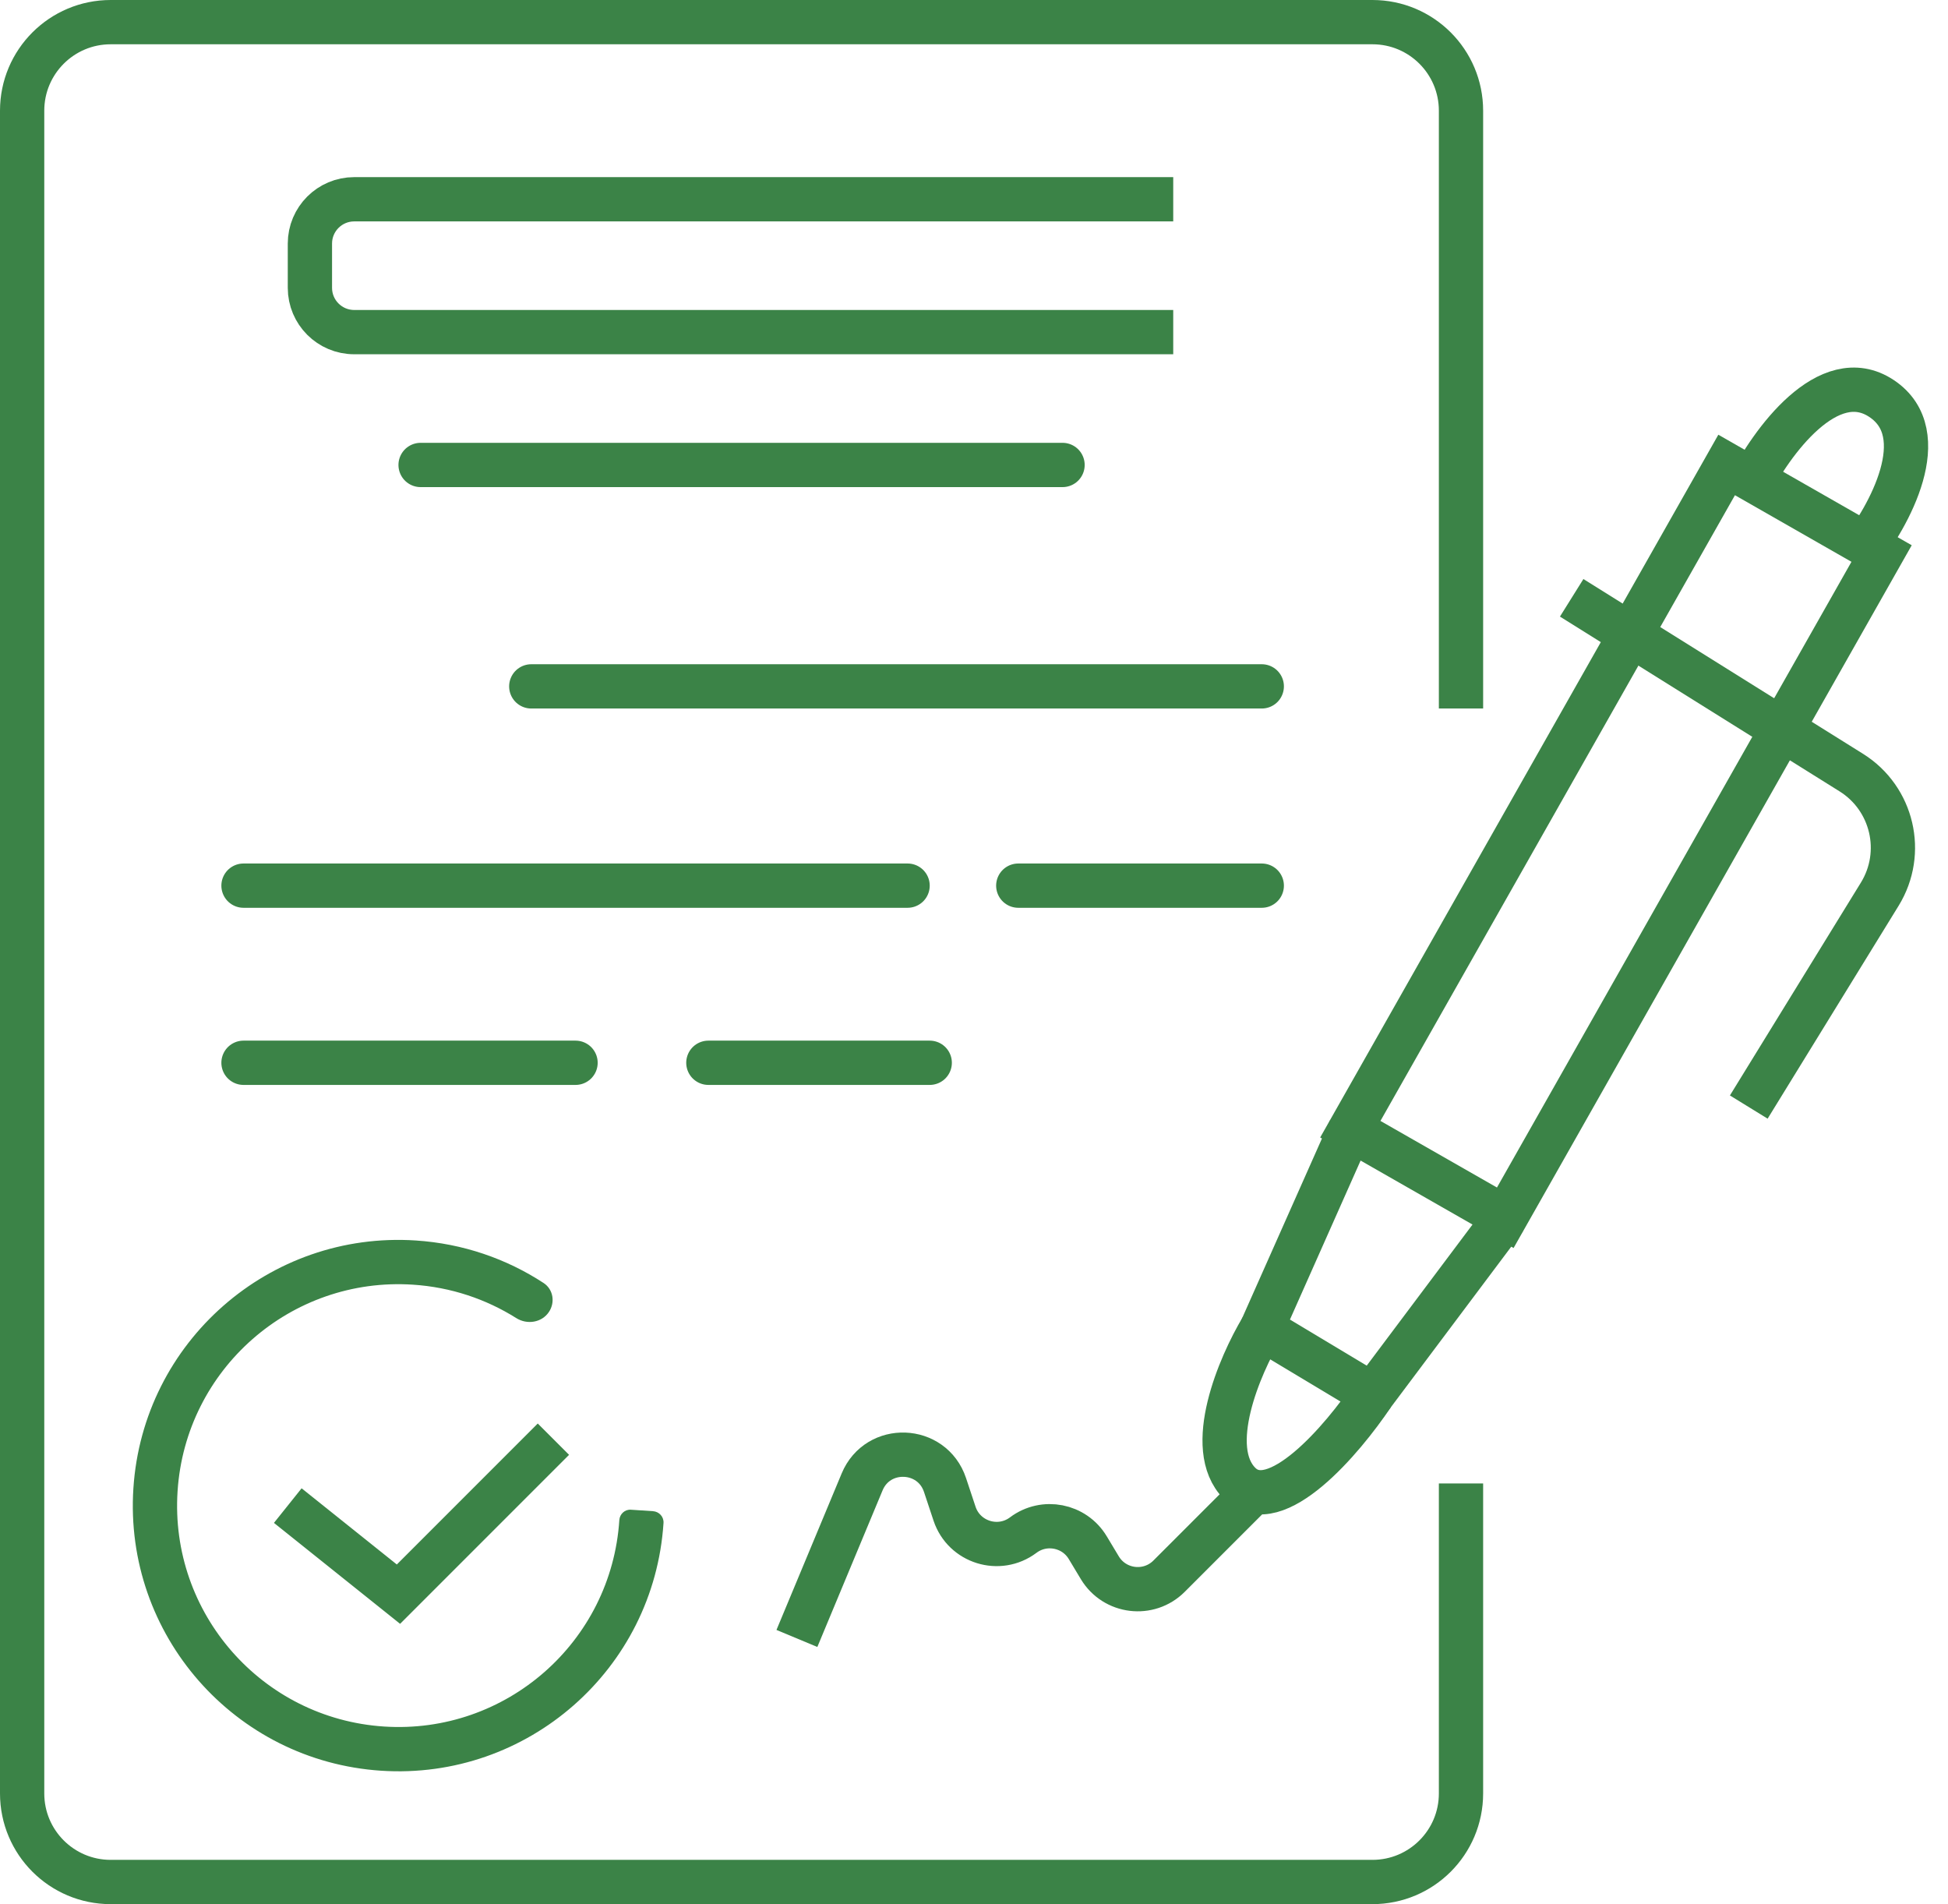
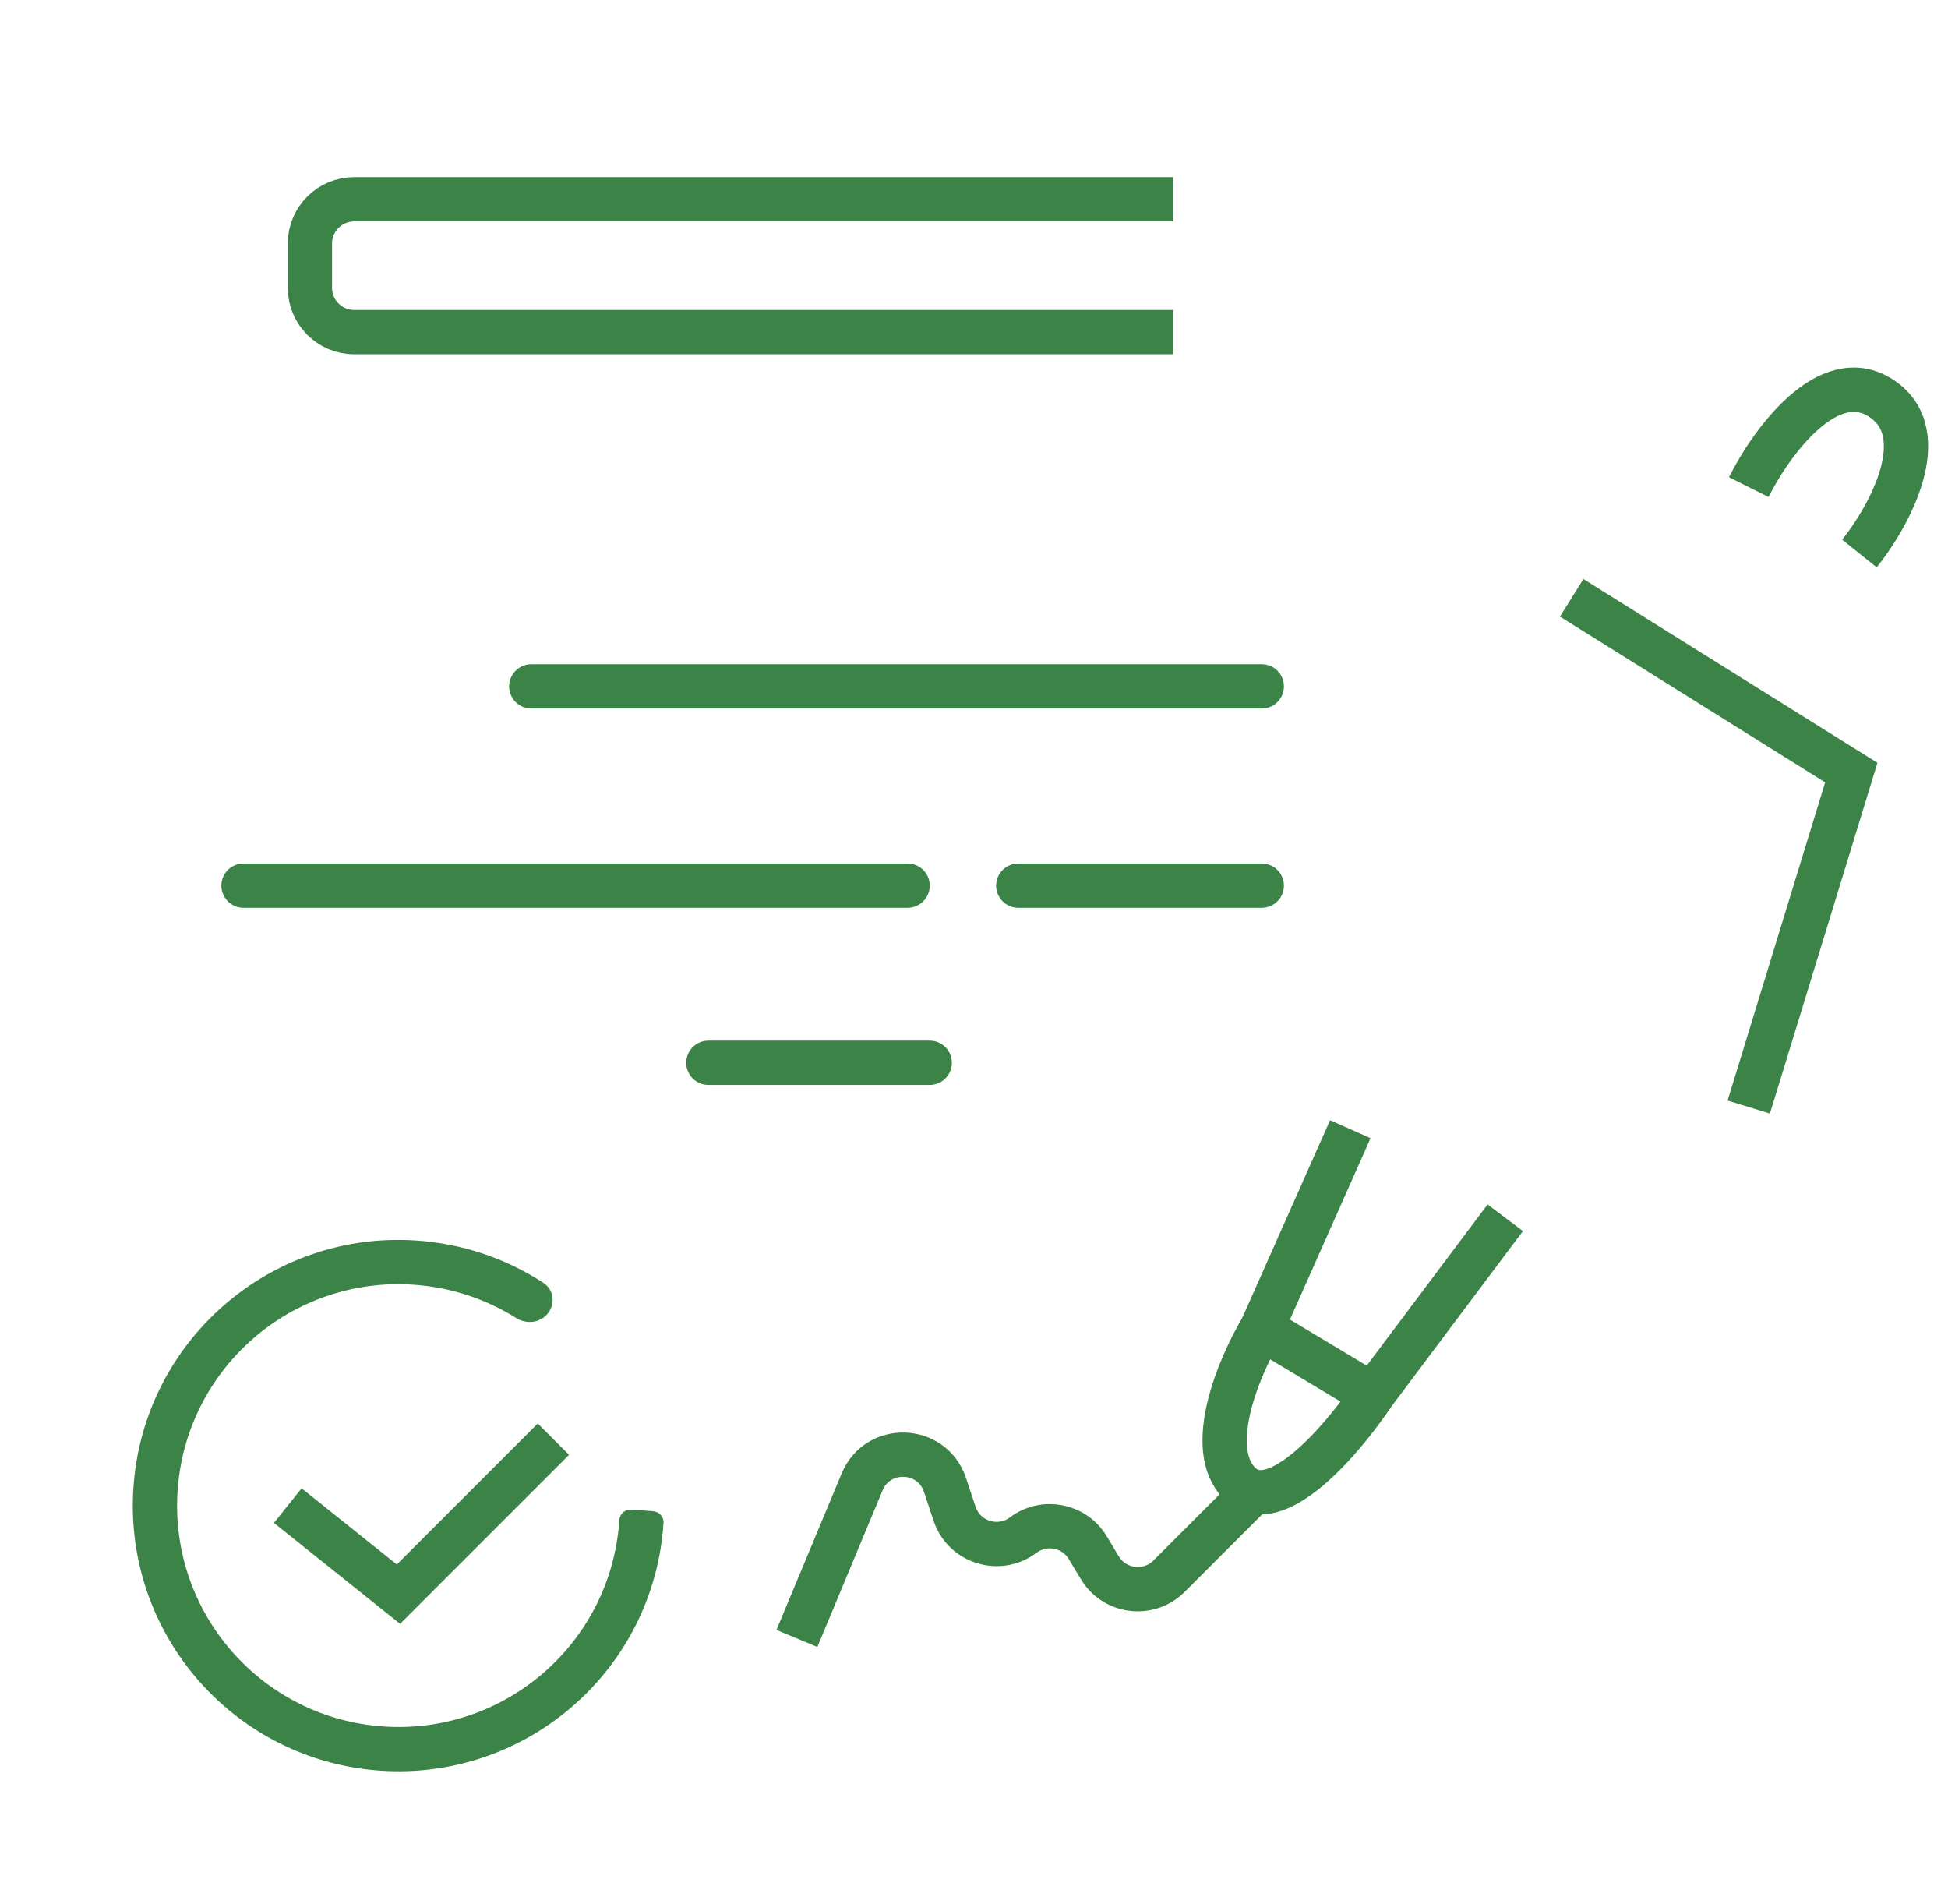
<svg xmlns="http://www.w3.org/2000/svg" width="44" height="43" viewBox="0 0 44 43" fill="none">
-   <path d="M33 16V2.5C33 1.395 32.105 0.5 31 0.5H2.5C1.395 0.5 0.5 1.395 0.5 2.5V40.5C0.5 41.605 1.395 42.5 2.5 42.5H31C32.105 42.5 33 41.605 33 40.5V33.5" stroke="#3B8347" />
  <path d="M26.5 4.5H8C7.448 4.5 7 4.948 7 5.5V6.5C7 7.052 7.448 7.5 8 7.5H26.5" stroke="#3B8347" />
-   <path d="M9.5 10.5H24" stroke="#3B8347" stroke-linecap="round" />
  <path d="M12 15.5H28.5" stroke="#3B8347" stroke-linecap="round" />
  <path d="M28.5 20H23" stroke="#3B8347" stroke-linecap="round" />
  <path d="M20.5 20H5.5" stroke="#3B8347" stroke-linecap="round" />
-   <path d="M5.5 24H13" stroke="#3B8347" stroke-linecap="round" />
  <path d="M16 24H21" stroke="#3B8347" stroke-linecap="round" />
  <path d="M6.5 34L9 36L12.5 32.5" stroke="#3B8347" />
-   <path d="M30.5 25.5L39 10.5L42.5 12.5L34 27.5L30.5 25.5Z" stroke="#3B8347" />
-   <path d="M35.5 13.5L41.816 17.447C42.748 18.03 43.035 19.255 42.459 20.192L39.5 25" stroke="#3B8347" />
+   <path d="M35.5 13.5L41.816 17.447L39.5 25" stroke="#3B8347" />
  <path d="M18 37L19.473 33.465C19.828 32.612 21.052 32.657 21.345 33.534L21.561 34.184C21.777 34.831 22.566 35.076 23.112 34.666V34.666C23.586 34.31 24.265 34.442 24.57 34.951L24.841 35.402C25.176 35.96 25.946 36.054 26.406 35.594L28.5 33.5" stroke="#3B8347" />
  <path d="M39.5 11C40 10 41.3 8.2 42.5 9C43.7 9.8 42.667 11.667 42 12.5" stroke="#3B8347" />
  <path d="M30.5 25.5L28.5 30L31 31.5L33.912 27.617L34 27.5" stroke="#3B8347" />
  <path d="M28.5 30C28 30.833 27.2 32.7 28 33.5C28.8 34.3 30.333 32.5 31 31.5" stroke="#3B8347" />
  <path fill-rule="evenodd" clip-rule="evenodd" d="M12.398 29.628C12.544 29.411 12.497 29.116 12.278 28.973C11.442 28.427 10.459 28.083 9.392 28.013C6.086 27.796 3.229 30.301 3.013 33.608C2.796 36.914 5.301 39.77 8.608 39.987C11.914 40.204 14.771 37.699 14.987 34.392V34.392C14.996 34.253 14.888 34.135 14.749 34.126L14.249 34.093C14.113 34.084 13.998 34.191 13.989 34.327V34.327C13.809 37.082 11.429 39.17 8.673 38.989C5.918 38.809 3.83 36.429 4.011 33.673C4.191 30.918 6.571 28.83 9.327 29.011C10.186 29.067 10.979 29.337 11.66 29.765C11.905 29.92 12.237 29.869 12.398 29.628V29.628Z" fill="#3B8347" />
</svg>